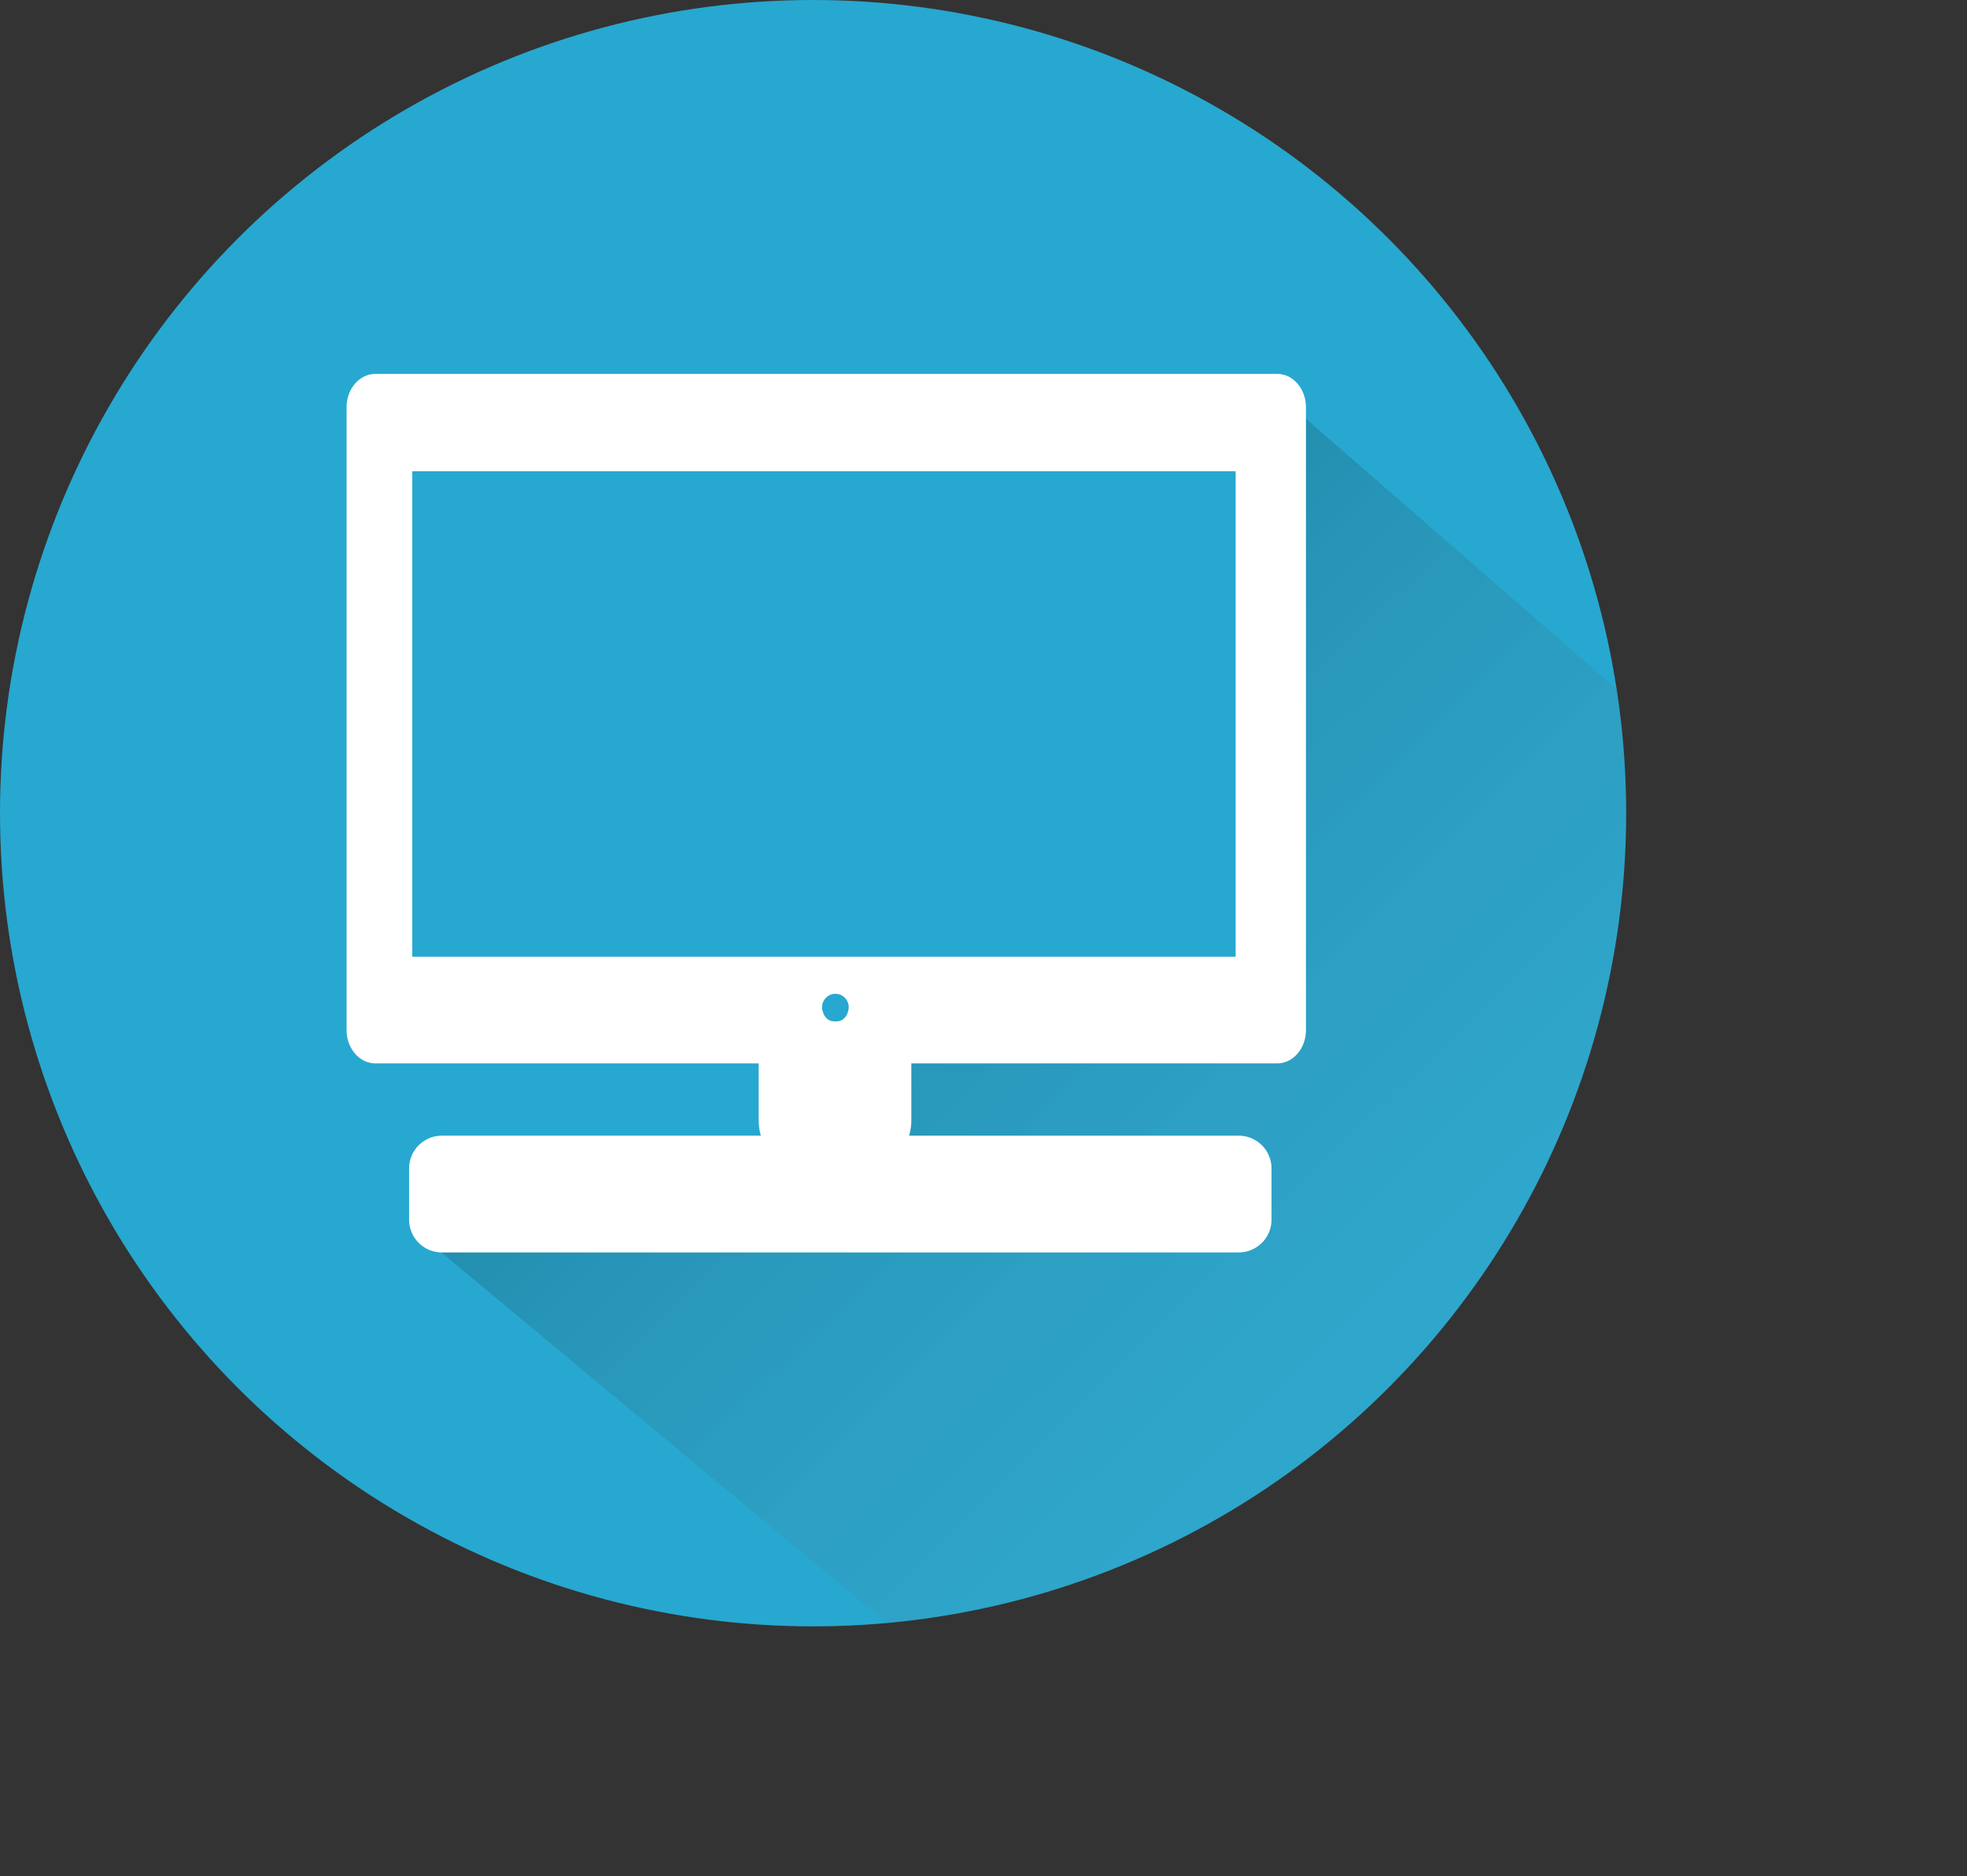
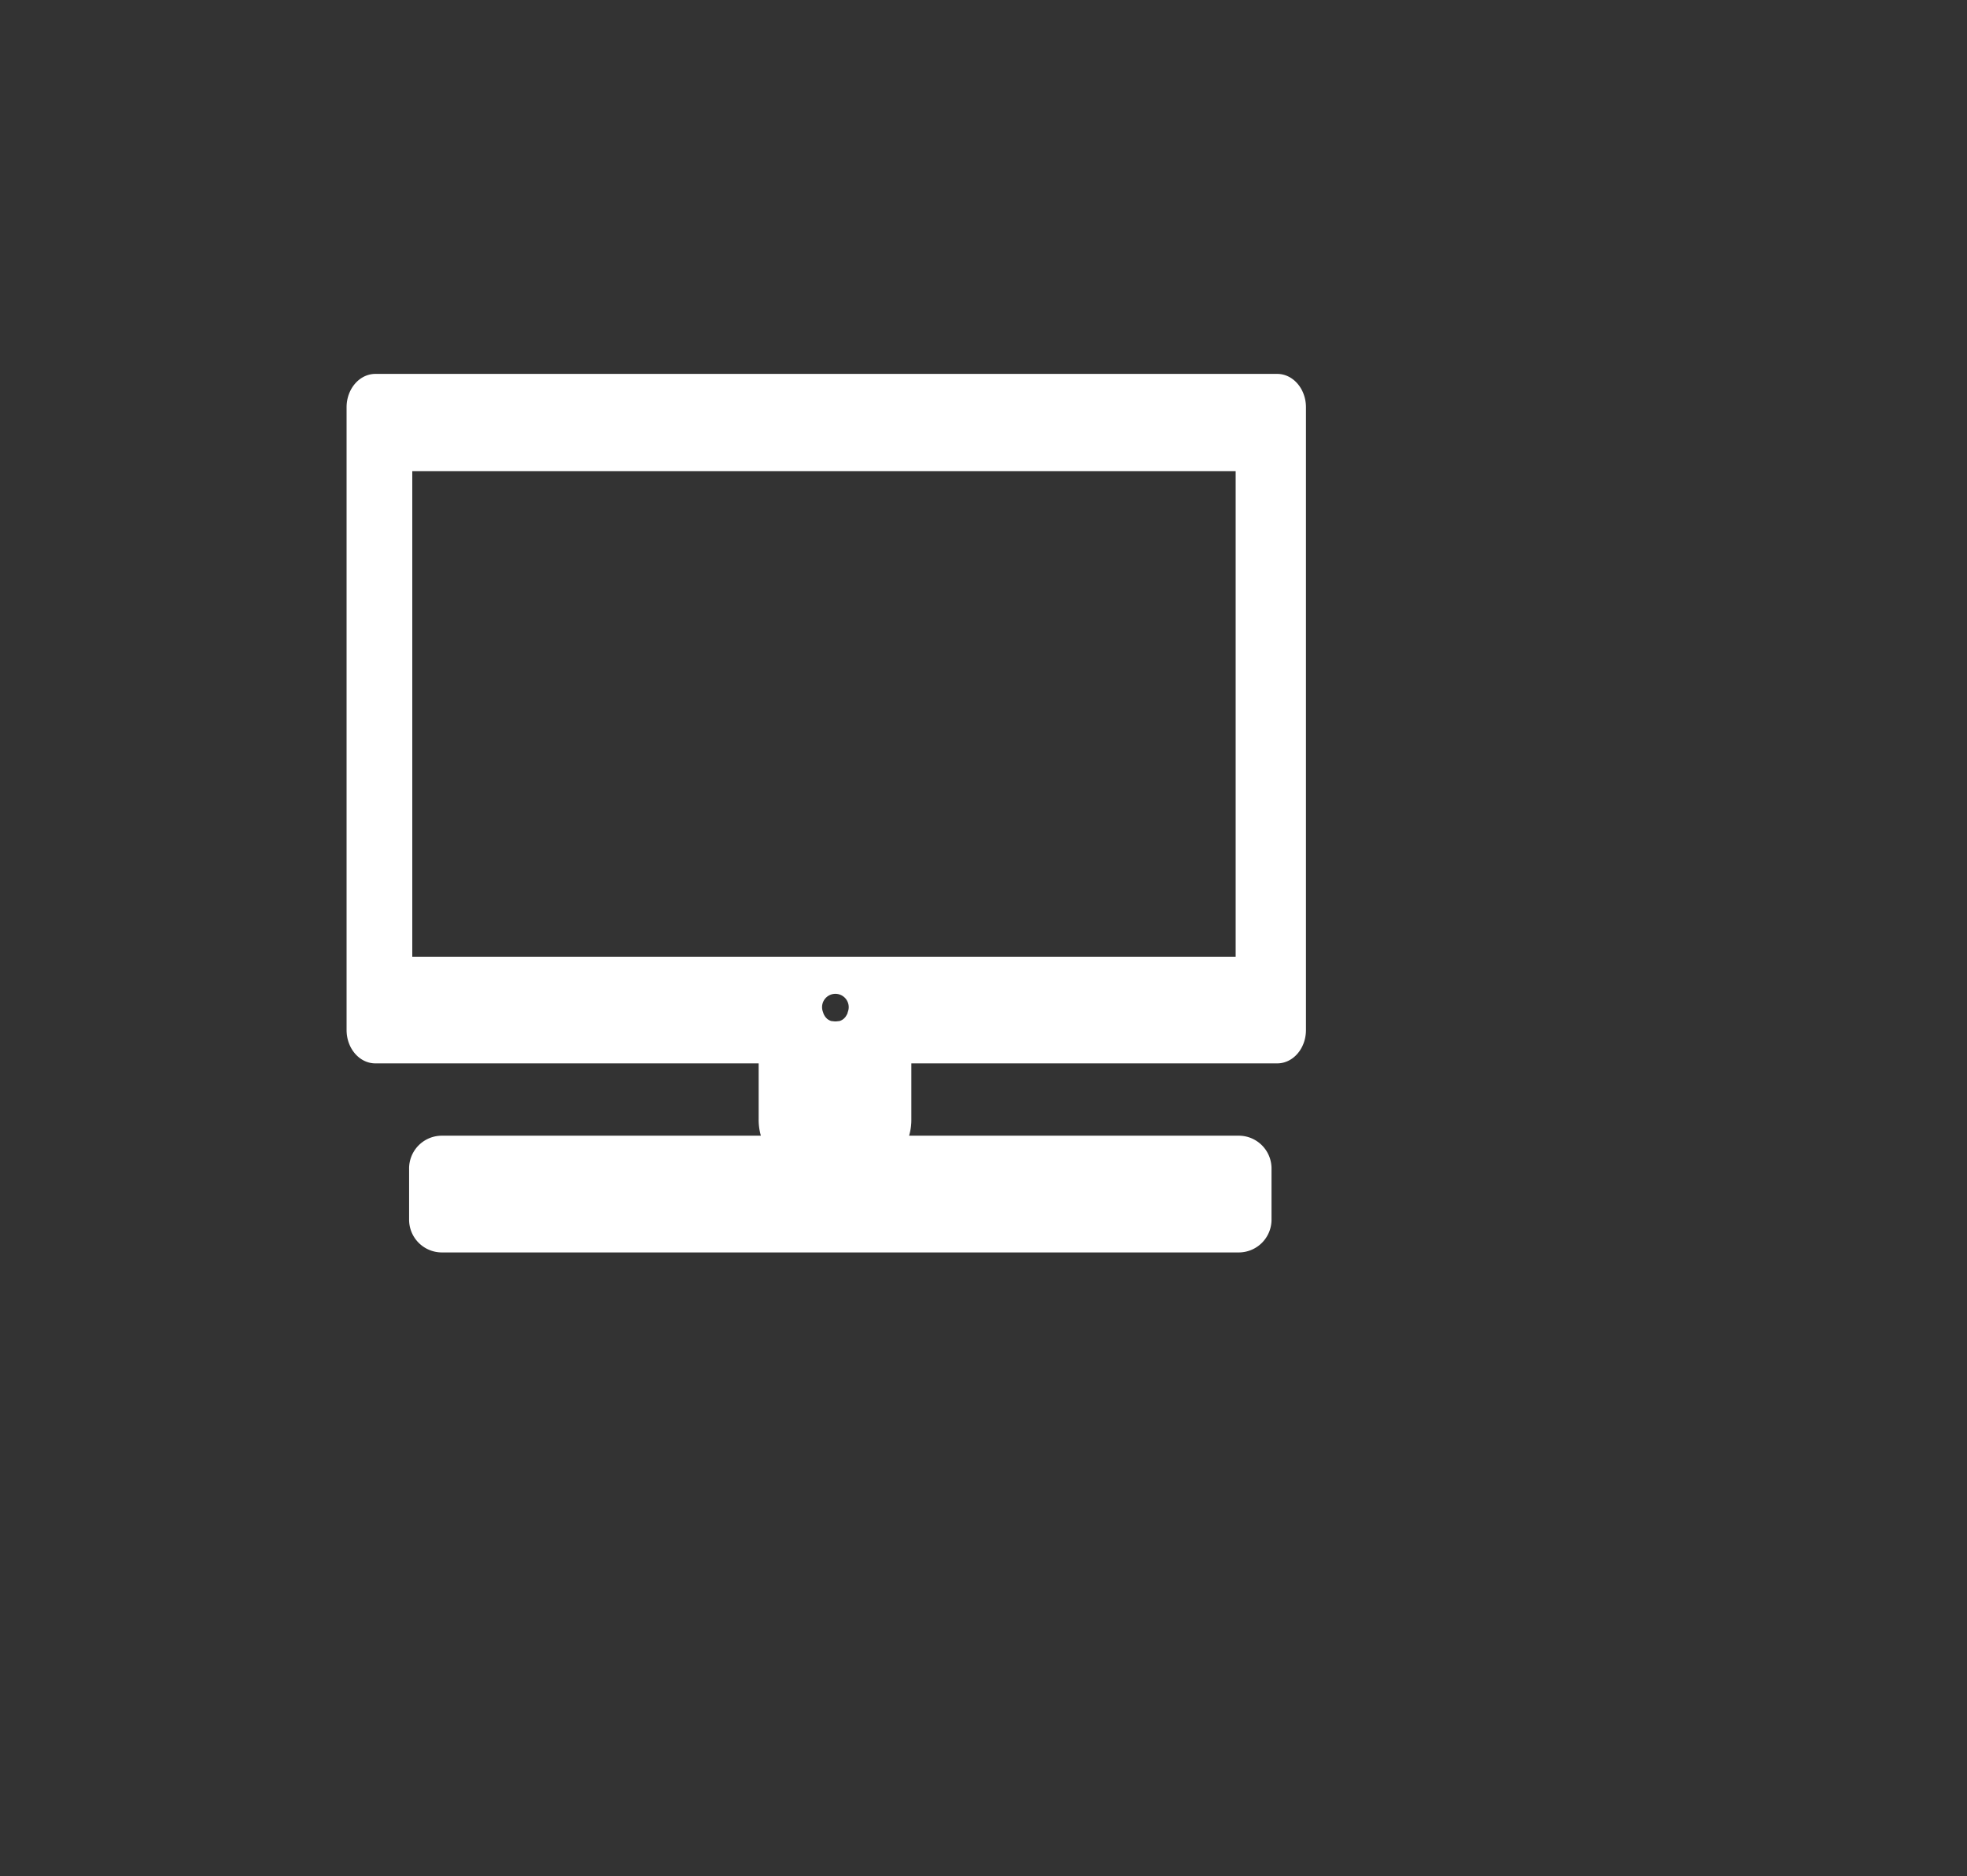
<svg xmlns="http://www.w3.org/2000/svg" id="DVD" viewBox="0 0 383.88 366.11">
  <rect x="0" y="0" width="383.88" height="366.11" fill="#333333" stroke="none" />
  <defs>
    <style>.cls-1{fill:none;}.cls-2{fill:#27a8d0;}.cls-3{opacity:0.17;}.cls-4{clip-path:url(#clip-path);}.cls-5{fill:url(#Degradado_sin_nombre_15);}.cls-6{fill:#fff;}</style>
    <clipPath id="clip-path" transform="translate(-22.24 -23.61)">
-       <circle class="cls-1" cx="180.92" cy="182.29" r="158.68" />
-     </clipPath>
+       </clipPath>
    <linearGradient id="Degradado_sin_nombre_15" x1="164.79" y1="147.89" x2="362.81" y2="348.91" gradientUnits="userSpaceOnUse">
      <stop offset="0" />
      <stop offset="1" stop-color="#fff" stop-opacity="0" />
    </linearGradient>
  </defs>
  <title>icon_tele</title>
  <g id="télévision">
-     <circle class="cls-2" cx="158.68" cy="158.68" r="158.68" />
    <g class="cls-3">
      <g class="cls-4">
        <polyline class="cls-5" points="252.3 79.48 383.88 193.94 232.39 366.11 86.14 244.4 165.57 219.11 181.39 199.37 247.39 199.37 252.3 79.48" />
      </g>
    </g>
    <path class="cls-6" d="M271.5,96.57h-176c-3.1,0-5.62,2.92-5.62,6.51V224.6c0,3.6,2.52,6.51,5.62,6.51h74.8v10.94a11.3,11.3,0,0,0,.43,3.17H108.38a6.4,6.4,0,0,0-6.3,6.51v9.76a6.4,6.4,0,0,0,6.3,6.51H264.1a6.4,6.4,0,0,0,6.29-6.51v-9.76a6.4,6.4,0,0,0-6.29-6.51H199.66a10.94,10.94,0,0,0,.44-3.17V231.11h71.4c3.1,0,5.61-2.91,5.61-6.51V103.08C277.11,99.49,274.6,96.57,271.5,96.57ZM187.69,221.1a1.46,1.46,0,0,1-.05.2c0,.11-.09.21-.13.3a1.59,1.59,0,0,1-.13.22,2.33,2.33,0,0,1-.17.26.86.86,0,0,1-.13.14,1.89,1.89,0,0,1-.2.2s-.1.07-.15.11a1.28,1.28,0,0,1-.25.15l-.17.09-.32.1-.16,0a3.21,3.21,0,0,1-.55.05,3.12,3.12,0,0,1-.55-.05l-.17,0-.32-.1-.17-.09a1.65,1.65,0,0,1-.25-.15l-.15-.11-.2-.2-.12-.14a1.51,1.51,0,0,1-.18-.26l-.12-.21a2.88,2.88,0,0,1-.13-.31l-.06-.2a2.6,2.6,0,1,1,4.83,0Zm75.7-10.8H102.7V115.56H263.39Z" transform="translate(-22.24 -23.61)" />
  </g>
</svg>